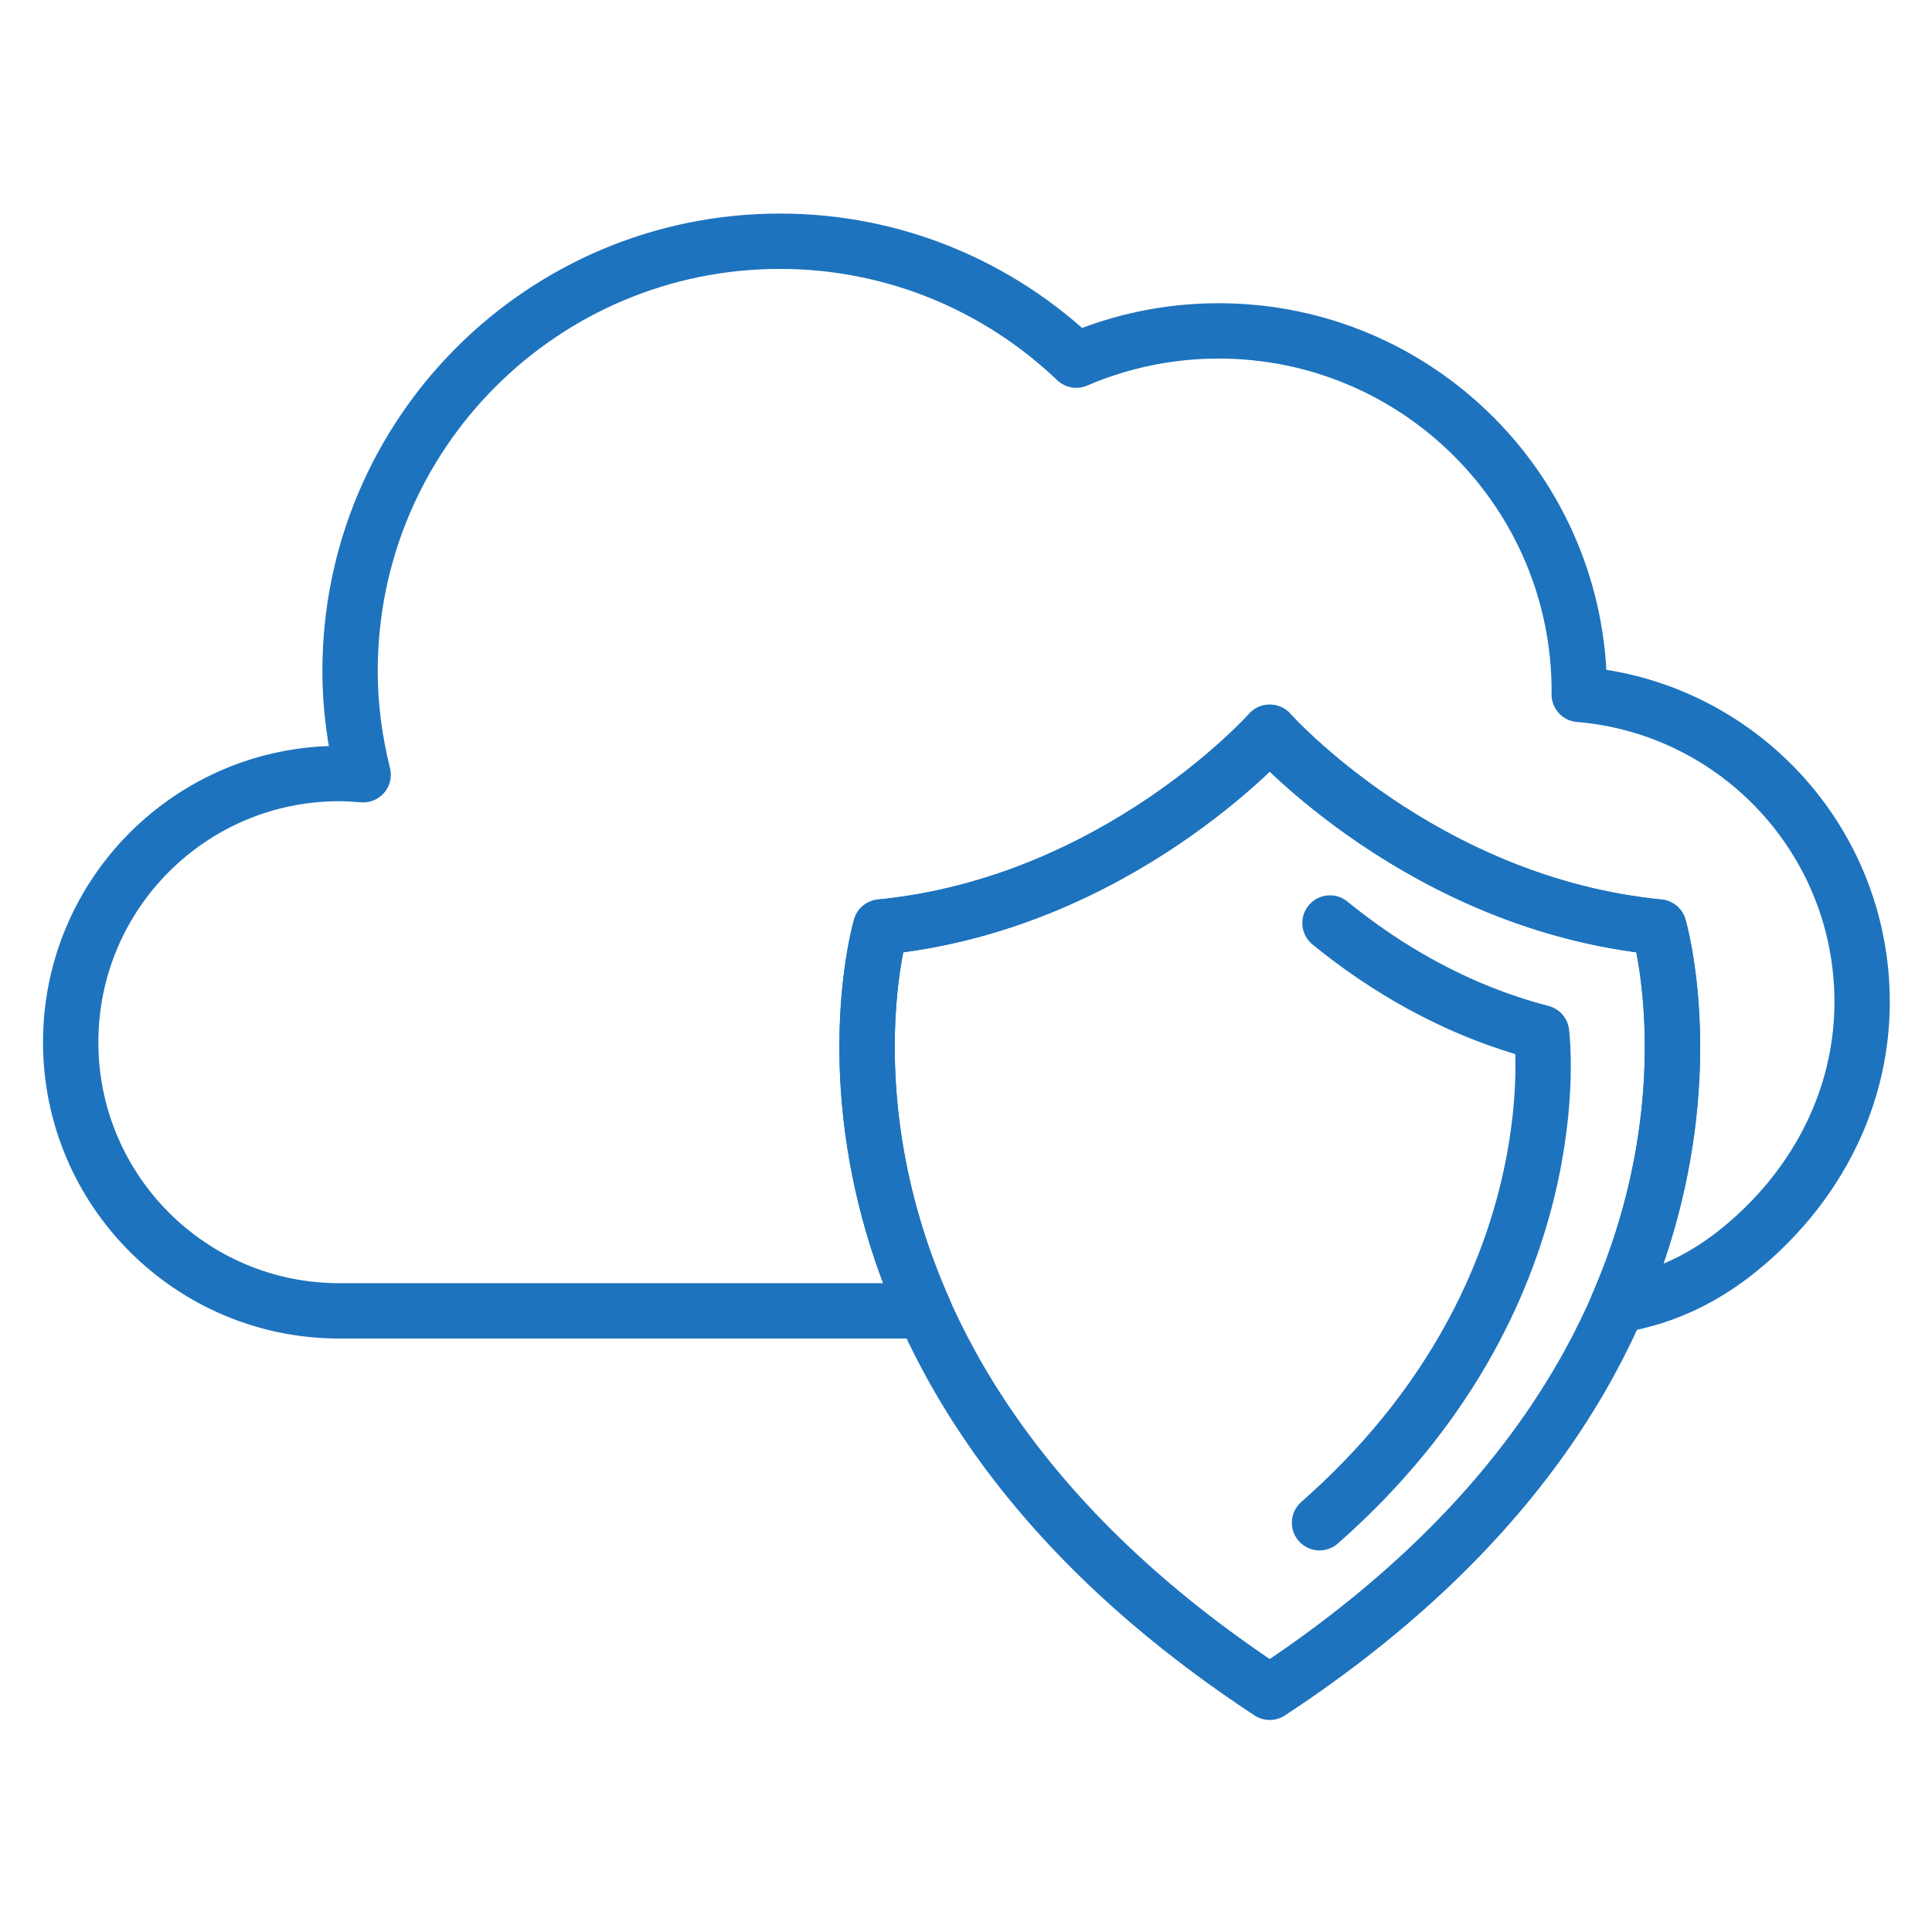
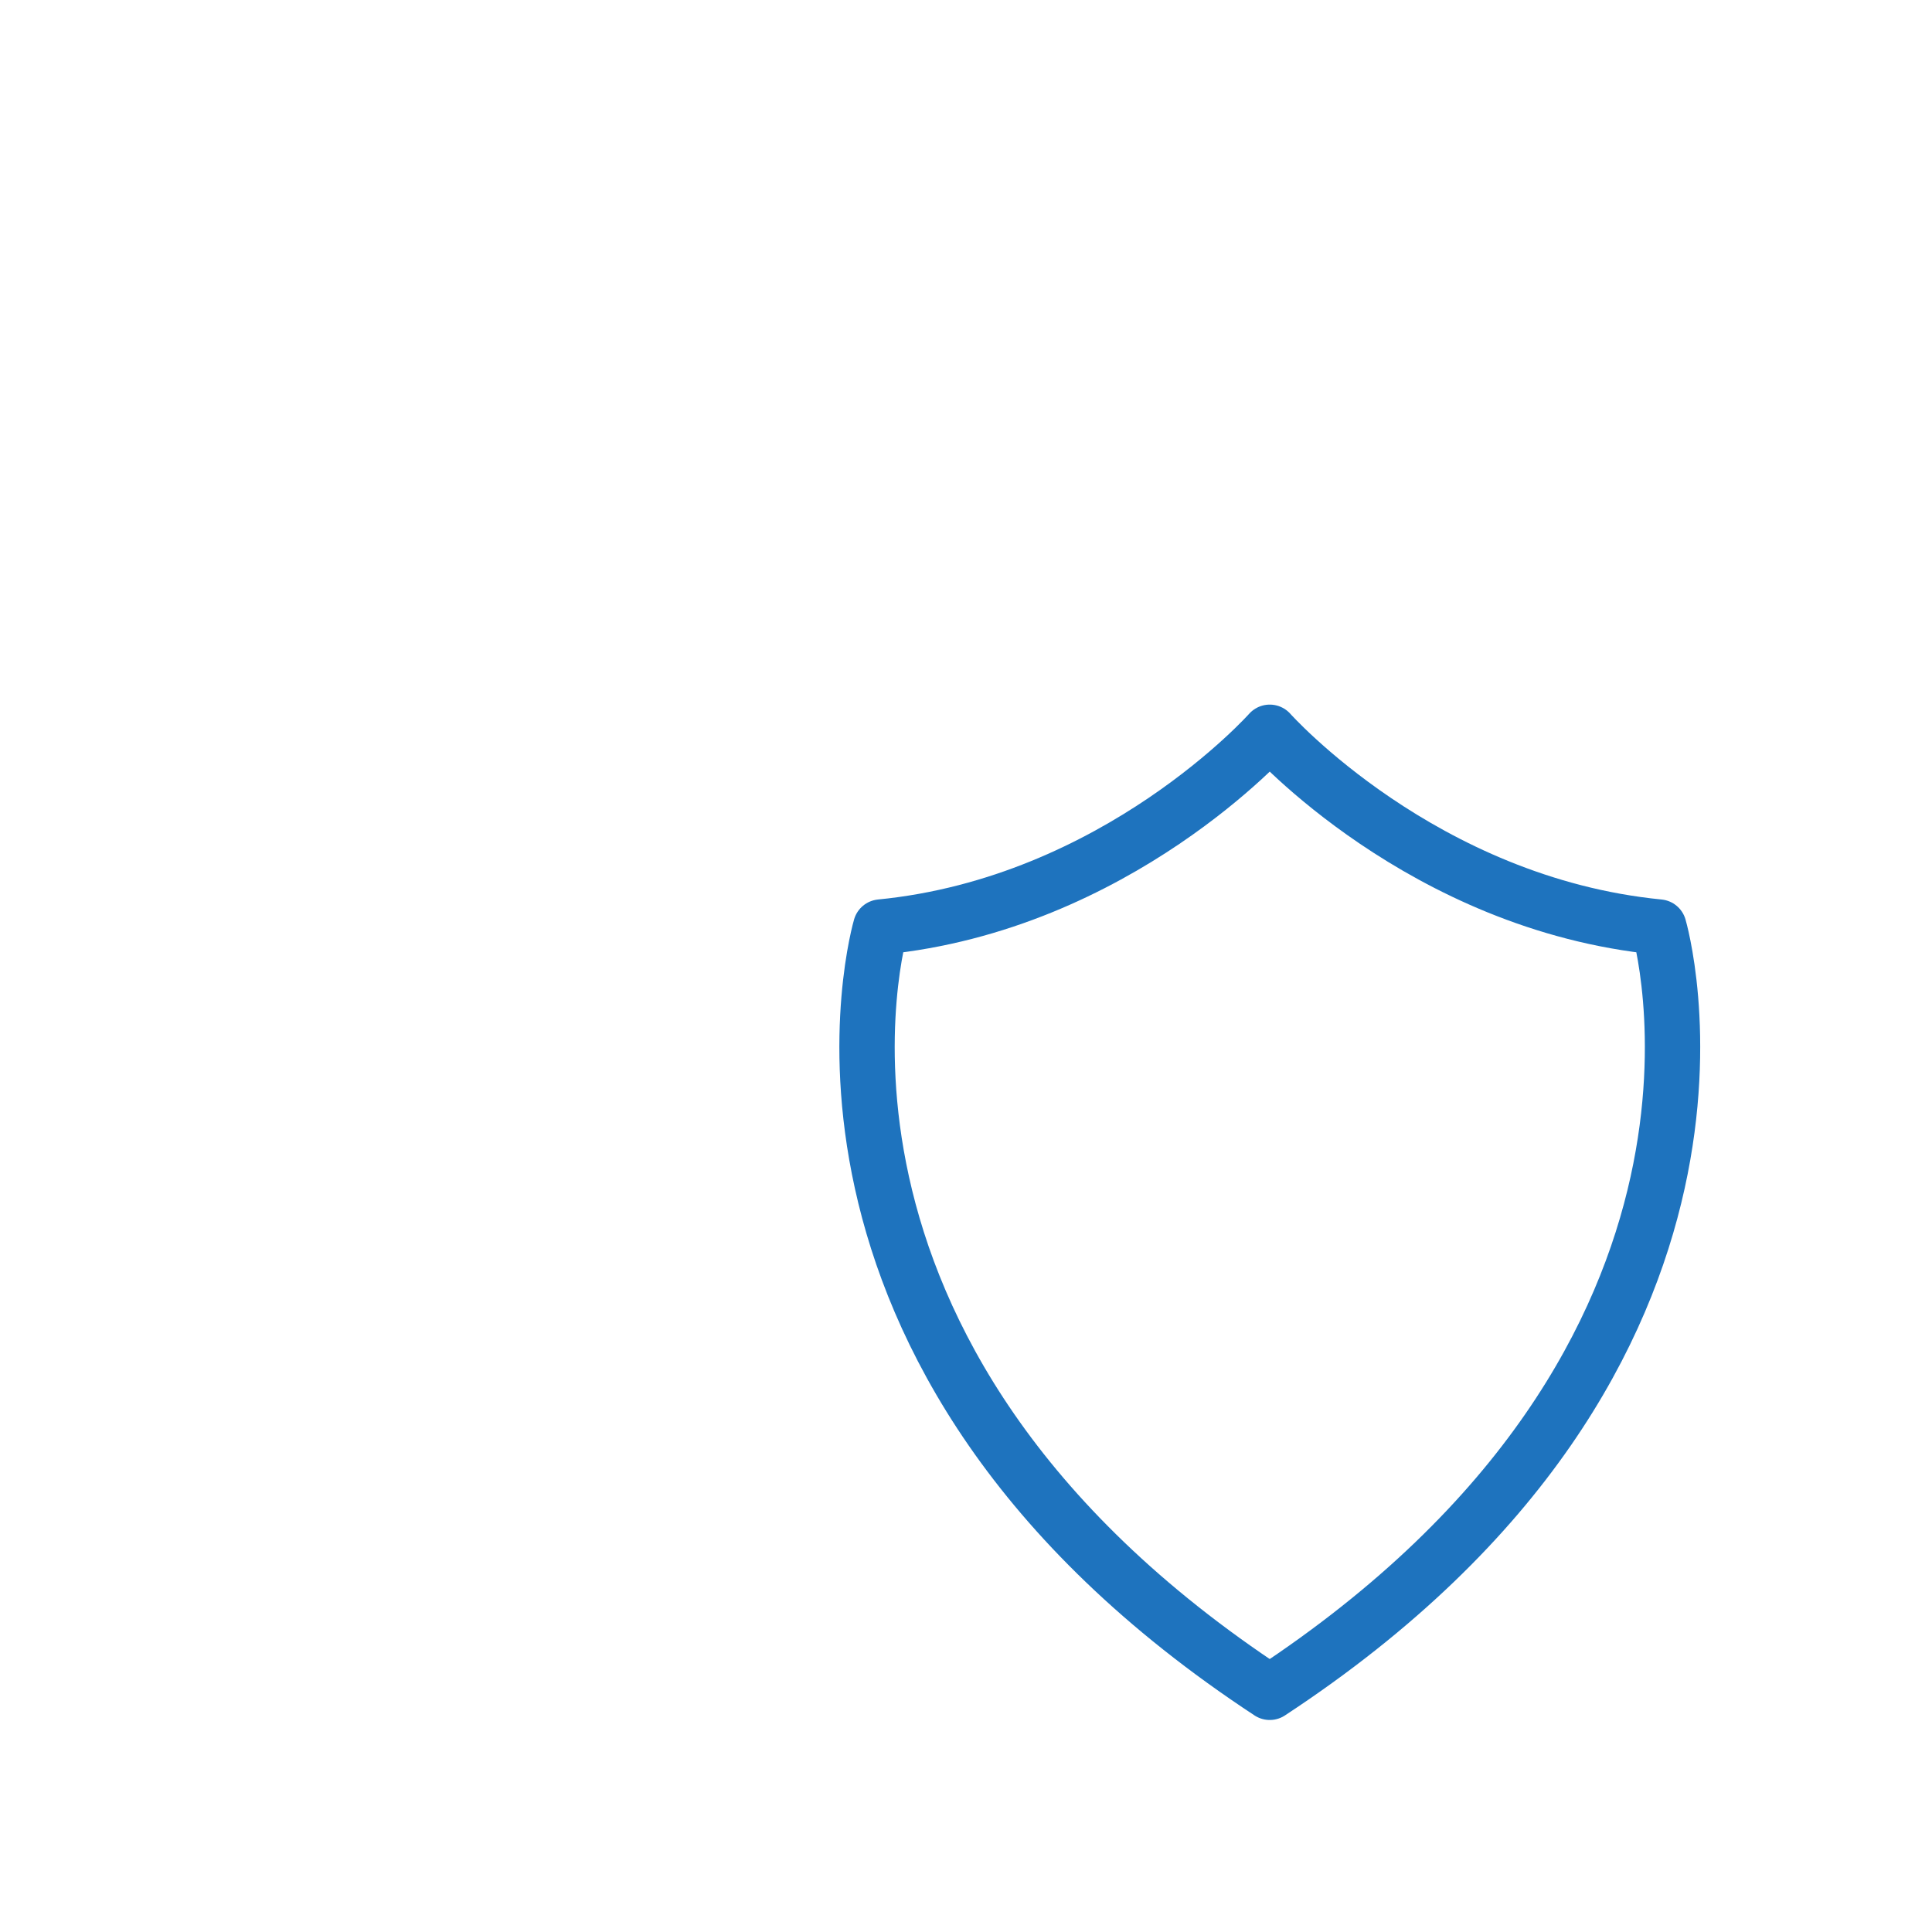
<svg xmlns="http://www.w3.org/2000/svg" width="100%" height="100%" viewBox="0 0 160 160" version="1.1" xml:space="preserve" style="fill-rule:evenodd;clip-rule:evenodd;stroke-linecap:round;stroke-linejoin:round;stroke-miterlimit:2;">
  <g transform="matrix(4.167,0,0,4.167,-341.373,-720.923)">
    <path d="M114.892,191.432C110.189,190.971 107.158,187.561 107.158,187.561C107.158,187.561 104.127,190.971 99.426,191.432C99.426,191.432 96.916,199.912 107.158,206.641C117.401,199.912 114.892,191.432 114.892,191.432Z" style="fill:none;stroke:rgb(30,115,190);stroke-width:1.1px;" />
-     <path d="M108.148,203.271C113.251,198.782 112.56,193.532 112.56,193.532C110.821,193.08 109.413,192.215 108.355,191.352" style="fill:none;stroke:rgb(30,115,190);stroke-width:1.1px;" />
-     <path d="M118.931,192.92C118.931,189.704 116.456,187.07 113.308,186.808C113.308,186.789 113.31,186.771 113.31,186.753C113.31,182.793 110.101,179.584 106.142,179.584C105.137,179.584 104.181,179.792 103.313,180.165C101.78,178.704 99.709,177.802 97.424,177.802C92.705,177.802 88.88,181.627 88.88,186.346C88.88,187.058 88.976,187.744 89.14,188.405C88.984,188.392 88.827,188.381 88.667,188.381C85.718,188.381 83.328,190.771 83.328,193.721C83.328,196.669 85.718,199.06 88.667,199.06L100.296,199.06C98.419,194.846 99.425,191.432 99.425,191.432C104.126,190.971 107.158,187.561 107.158,187.561C107.158,187.561 110.189,190.971 114.891,191.432C114.891,191.432 115.882,194.788 114.069,198.952C115.032,198.789 116.009,198.378 117.045,197.342C118.184,196.203 118.931,194.658 118.931,192.92Z" style="fill:none;stroke:rgb(30,115,190);stroke-width:1.1px;" />
  </g>
</svg>